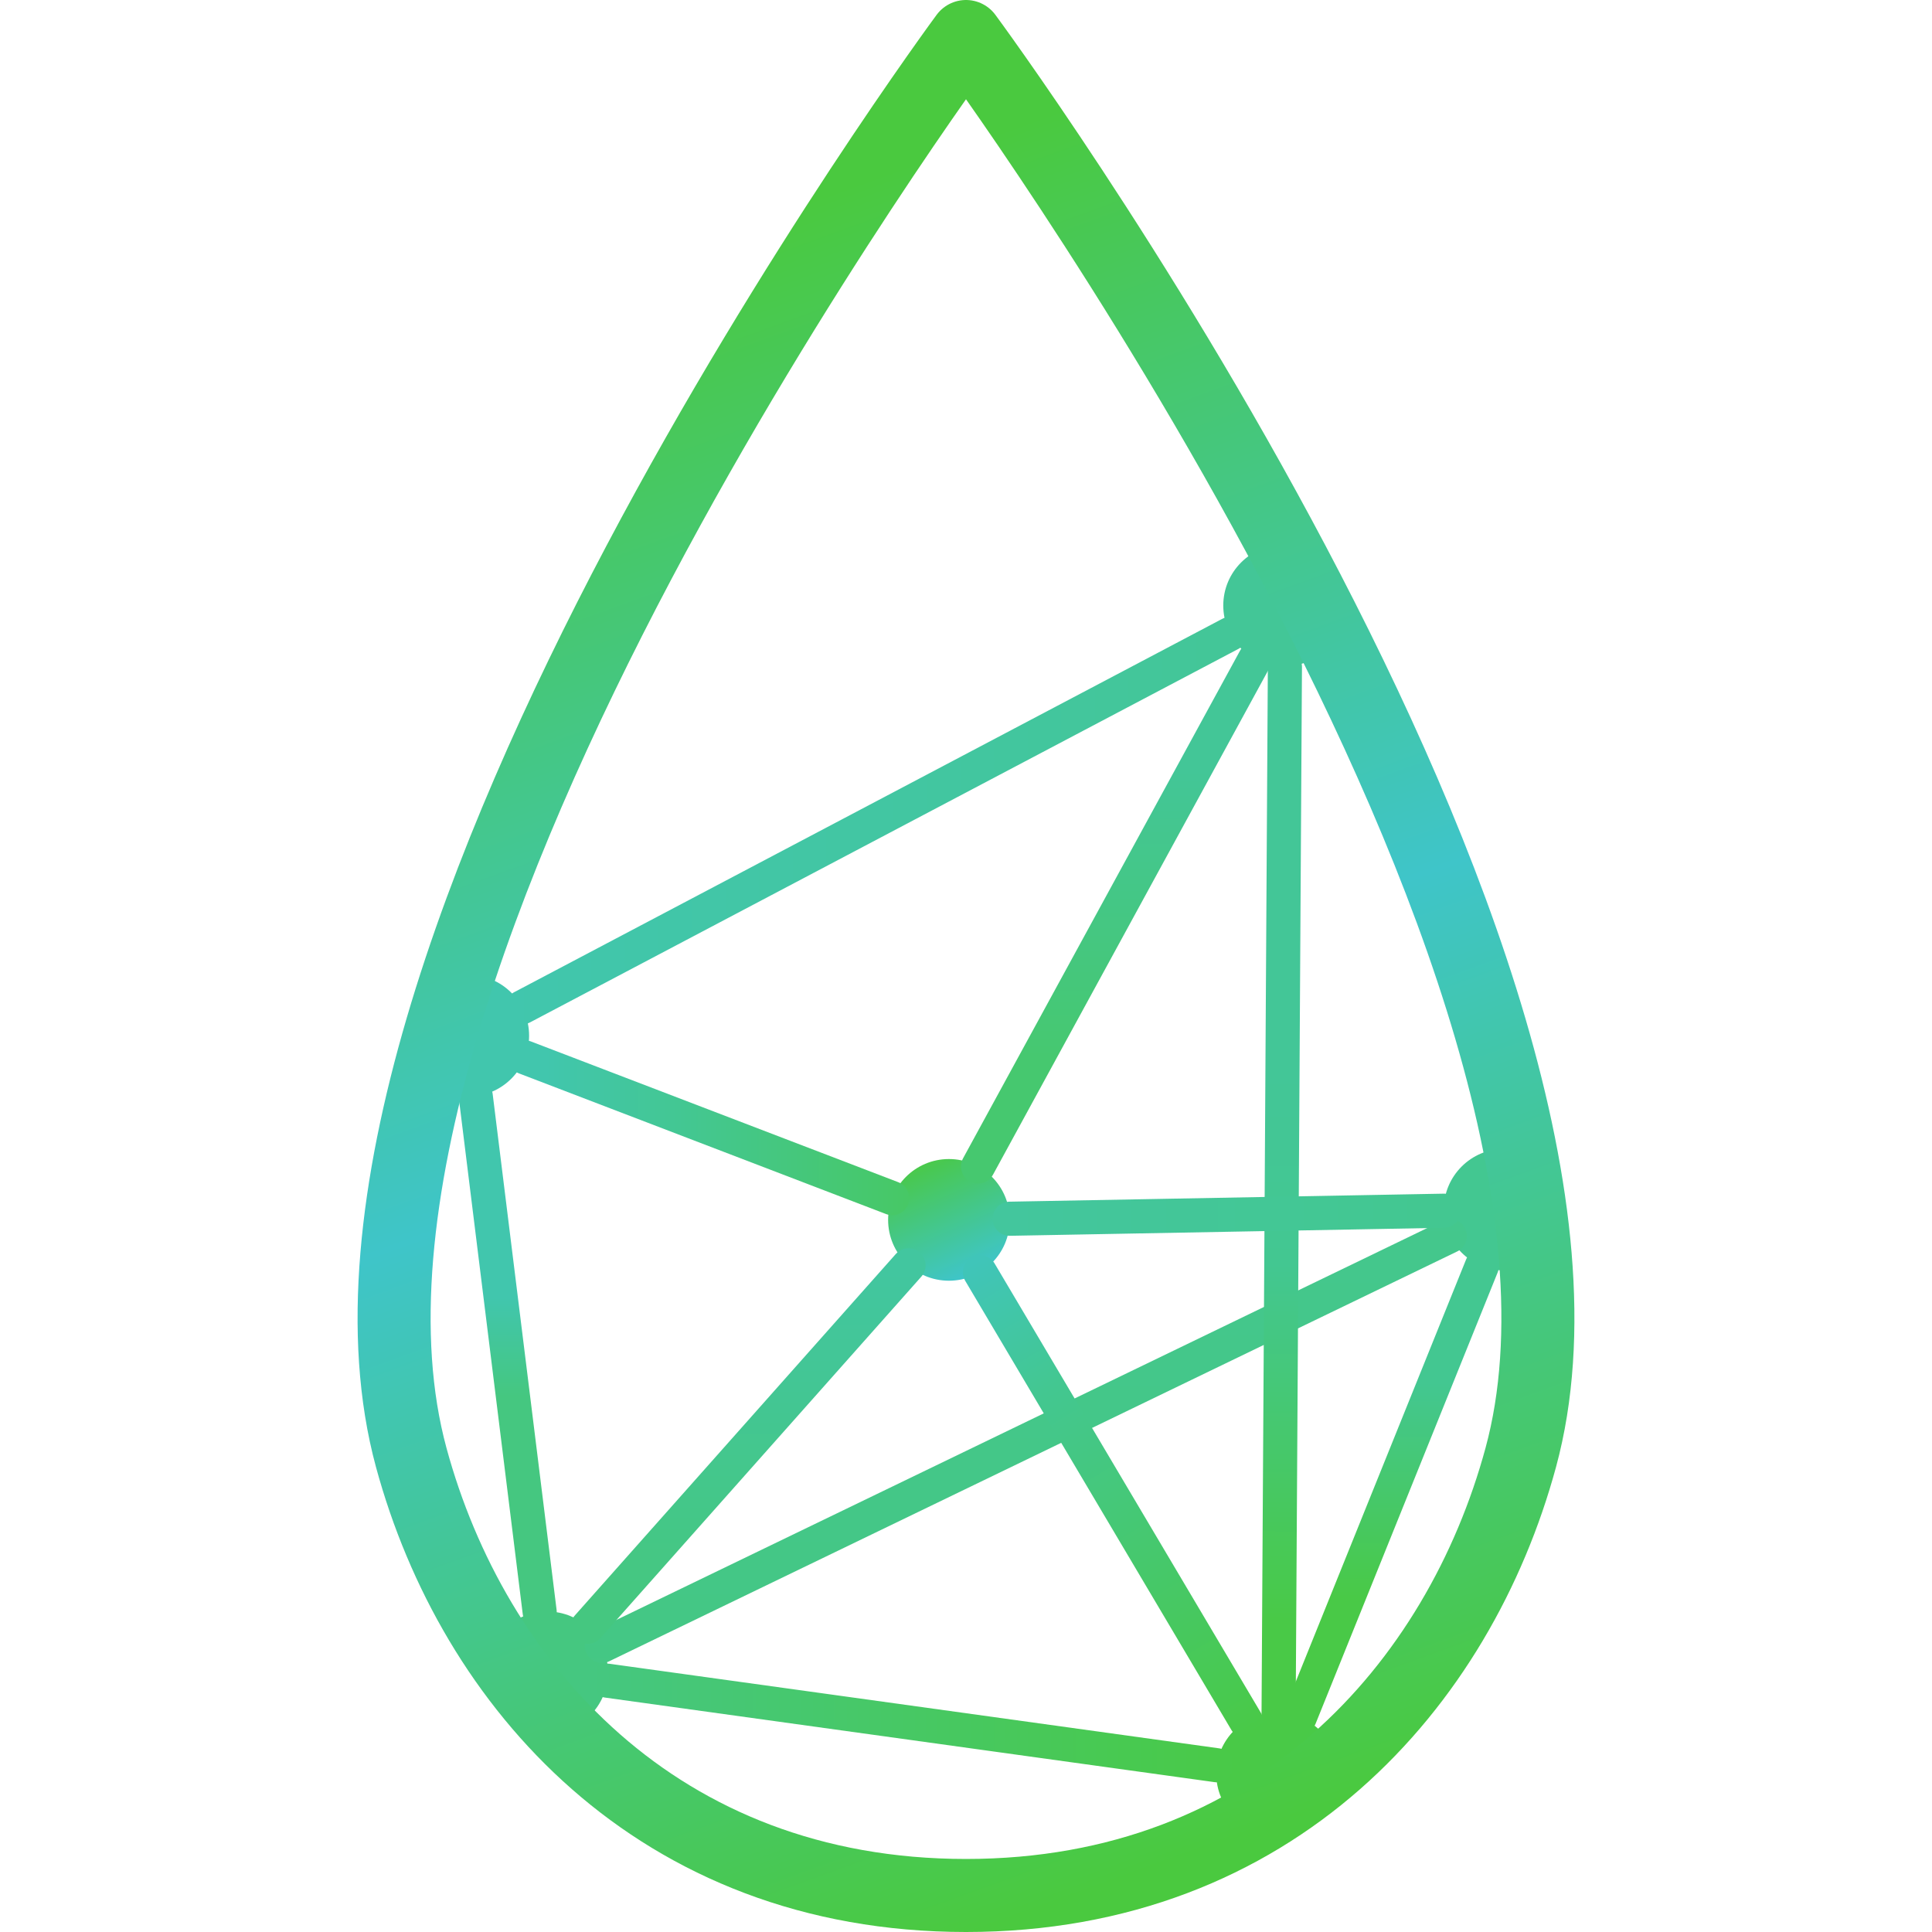
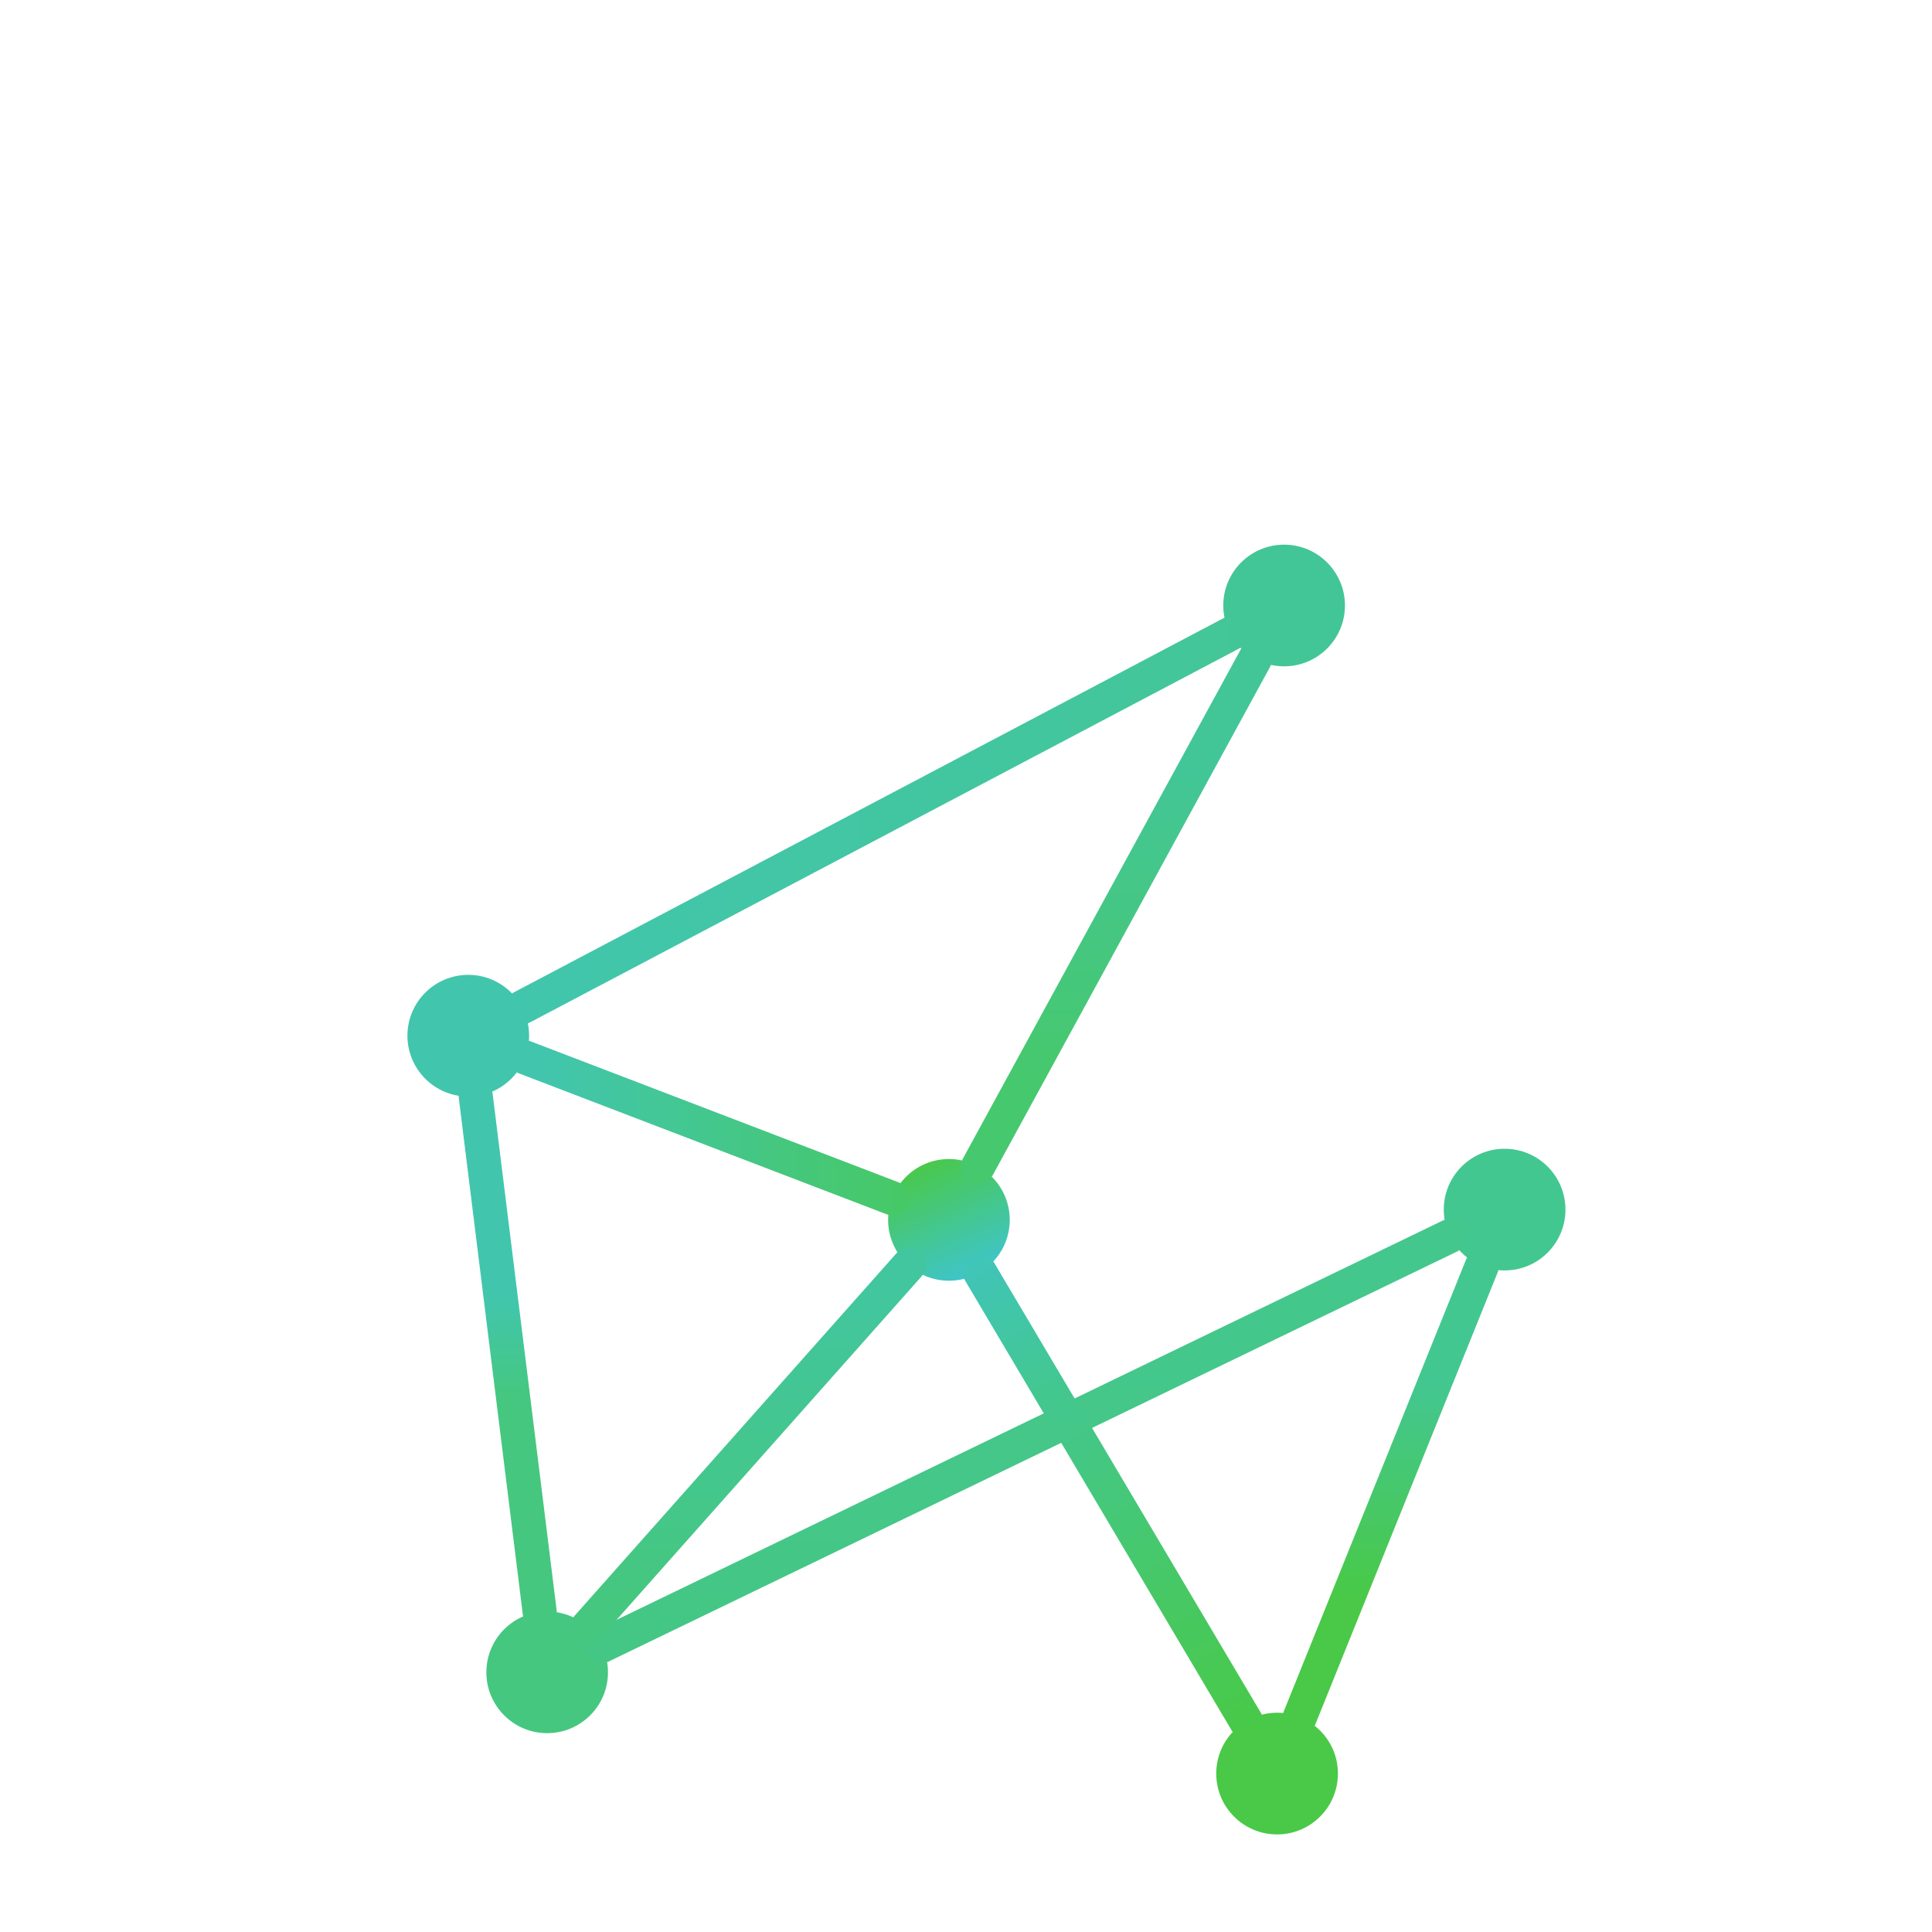
<svg xmlns="http://www.w3.org/2000/svg" xmlns:xlink="http://www.w3.org/1999/xlink" width="227.13mm" height="227.13mm" viewBox="0 0 75.71 75.71" version="1.1" id="svg1">
  <defs id="defs1">
    <linearGradient id="linearGradient3">
      <stop style="stop-color:#4ac93f;stop-opacity:1;" offset="0" id="stop4" />
      <stop style="stop-color:#3fc5c9;stop-opacity:1;" offset="1" id="stop5" />
    </linearGradient>
    <linearGradient id="linearGradient80">
      <stop style="stop-color:#40c5b9;stop-opacity:1;" offset="0" id="stop80" />
      <stop style="stop-color:#43c791;stop-opacity:1;" offset="0.266" id="stop87" />
      <stop style="stop-color:#49c947;stop-opacity:1;" offset="1" id="stop81" />
    </linearGradient>
    <linearGradient id="linearGradient78">
      <stop style="stop-color:#45c780;stop-opacity:1;" offset="0" id="stop78" />
      <stop style="stop-color:#42c69f;stop-opacity:1;" offset="1" id="stop79" />
    </linearGradient>
    <linearGradient id="linearGradient76">
      <stop style="stop-color:#46c86f;stop-opacity:1;" offset="0" id="stop77" />
      <stop style="stop-color:#43c697;stop-opacity:1;" offset="1" id="stop76" />
    </linearGradient>
    <linearGradient id="linearGradient74">
      <stop style="stop-color:#43c69d;stop-opacity:1;" offset="0" id="stop75" />
      <stop style="stop-color:#43c791;stop-opacity:1;" offset="1" id="stop74" />
    </linearGradient>
    <linearGradient id="linearGradient65">
      <stop style="stop-color:#41c6ad;stop-opacity:1;" offset="0" id="stop65" />
      <stop style="stop-color:#47c865;stop-opacity:1;" offset="1" id="stop66" />
    </linearGradient>
    <linearGradient id="linearGradient59">
      <stop style="stop-color:#41c6ad;stop-opacity:1;" offset="0" id="stop59" />
      <stop style="stop-color:#43c697;stop-opacity:1;" offset="1" id="stop60" />
    </linearGradient>
    <linearGradient id="linearGradient57">
      <stop style="stop-color:#45c780;stop-opacity:1;" offset="0" id="stop57" />
      <stop style="stop-color:#43c791;stop-opacity:1;" offset="1" id="stop58" />
    </linearGradient>
    <linearGradient id="linearGradient55">
      <stop style="stop-color:#43c697;stop-opacity:1;" offset="0" id="stop55" />
      <stop style="stop-color:#43c791;stop-opacity:1;" offset="0.357" id="stop82" />
      <stop style="stop-color:#49c947;stop-opacity:1;" offset="1" id="stop56" />
    </linearGradient>
    <linearGradient id="linearGradient52">
      <stop style="stop-color:#49c947;stop-opacity:1;" offset="0" id="stop52" />
      <stop style="stop-color:#43c791;stop-opacity:1;" offset="1" id="stop53" />
    </linearGradient>
    <linearGradient id="linearGradient50">
      <stop style="stop-color:#45c780;stop-opacity:1;" offset="0" id="stop50" />
      <stop style="stop-color:#49c947;stop-opacity:1;" offset="1" id="stop51" />
    </linearGradient>
    <linearGradient id="linearGradient48">
      <stop style="stop-color:#41c6ad;stop-opacity:1;" offset="0" id="stop48" />
      <stop style="stop-color:#45c780;stop-opacity:1;" offset="1" id="stop49" />
    </linearGradient>
    <linearGradient id="linearGradient12">
      <stop style="stop-color:#45c77c;stop-opacity:1;" offset="0" id="stop12" />
      <stop style="stop-color:#3fc5c9;stop-opacity:1;" offset="1" id="stop13" />
    </linearGradient>
    <linearGradient id="linearGradient1">
      <stop style="stop-color:#4ac93f;stop-opacity:1;" offset="0" id="stop1" />
      <stop style="stop-color:#3fc5c9;stop-opacity:1;" offset="0.5" id="stop3" />
      <stop style="stop-color:#4ac93f;stop-opacity:1;" offset="1" id="stop2" />
    </linearGradient>
    <linearGradient xlink:href="#linearGradient1" id="linearGradient2" x1="80.638" y1="-19.991" x2="119.313" y2="-1.914" gradientUnits="userSpaceOnUse" gradientTransform="matrix(1.093,1.093,-1.093,1.093,-54.259,-18.861)" />
    <linearGradient xlink:href="#linearGradient48" id="linearGradient49" x1="72.424" y1="67.469" x2="72.424" y2="69.943" gradientUnits="userSpaceOnUse" gradientTransform="matrix(1.546,0,0,1.546,-54.259,-18.861)" />
    <linearGradient xlink:href="#linearGradient50" id="linearGradient51" x1="74.508" y1="78.195" x2="90.881" y2="78.195" gradientUnits="userSpaceOnUse" gradientTransform="matrix(1.546,0,0,1.546,-54.259,-18.861)" />
    <linearGradient xlink:href="#linearGradient52" id="linearGradient53" x1="94.819" y1="75.032" x2="94.819" y2="69.618" gradientUnits="userSpaceOnUse" gradientTransform="matrix(1.546,0,0,1.546,-54.259,-18.861)" />
    <linearGradient xlink:href="#linearGradient57" id="linearGradient58" x1="85.537" y1="82.184" x2="85.537" y2="59.847" gradientUnits="userSpaceOnUse" gradientTransform="matrix(1.546,0,0,1.546,-54.259,-18.861)" />
    <linearGradient xlink:href="#linearGradient59" id="linearGradient60" x1="72.366" y1="55.089" x2="91.096" y2="55.089" gradientUnits="userSpaceOnUse" gradientTransform="matrix(1.546,0,0,1.546,-54.259,-18.861)" />
    <linearGradient xlink:href="#linearGradient65" id="linearGradient66" x1="73.361" y1="63.264" x2="82.59" y2="63.264" gradientUnits="userSpaceOnUse" gradientTransform="matrix(1.546,0,0,1.546,-54.259,-18.861)" />
    <linearGradient xlink:href="#linearGradient74" id="linearGradient75" x1="85.129" y1="65.375" x2="95.625" y2="65.375" gradientUnits="userSpaceOnUse" gradientTransform="matrix(1.546,0,0,1.546,-54.259,-18.861)" />
    <linearGradient xlink:href="#linearGradient76" id="linearGradient77" x1="87.593" y1="61.535" x2="87.593" y2="54.086" gradientUnits="userSpaceOnUse" gradientTransform="matrix(1.546,0,0,1.546,-54.259,-18.861)" />
    <linearGradient xlink:href="#linearGradient78" id="linearGradient79" x1="78.882" y1="75.042" x2="78.882" y2="66.787" gradientUnits="userSpaceOnUse" gradientTransform="matrix(1.546,0,0,1.546,-54.259,-18.861)" />
    <linearGradient xlink:href="#linearGradient80" id="linearGradient81" x1="84.226" y1="66.556" x2="91.29" y2="78.462" gradientUnits="userSpaceOnUse" gradientTransform="matrix(1.546,0,0,1.546,-54.259,-18.861)" />
    <linearGradient xlink:href="#linearGradient55" id="linearGradient83" gradientUnits="userSpaceOnUse" x1="92.117" y1="61.626" x2="91.936" y2="75.634" spreadMethod="pad" />
    <linearGradient xlink:href="#linearGradient3" id="linearGradient5" x1="83.006" y1="63.717" x2="84.371" y2="66.768" gradientUnits="userSpaceOnUse" gradientTransform="matrix(1.546,0,0,1.546,-54.259,-18.861)" />
  </defs>
  <g id="layer2" transform="translate(-51.73,-34.575)">
    <g id="g5" transform="translate(13.987)">
      <ellipse style="fill:#45c780;fill-opacity:1;stroke:none;stroke-width:1.406;stroke-dasharray:none;stroke-opacity:1" id="neuron5" ry="2.384" rx="2.383" cy="100.109" cx="59.185" />
      <circle style="font-variation-settings:normal;opacity:1;vector-effect:none;fill:#41c6ad;fill-opacity:1;stroke:none;stroke-width:1.406;stroke-linecap:butt;stroke-linejoin:miter;stroke-miterlimit:4;stroke-dasharray:none;stroke-dashoffset:0;stroke-opacity:1;-inkscape-stroke:none;stop-color:#000000;stop-opacity:1" id="neuron4" cx="56.093" cy="75.161" r="2.384" />
      <ellipse style="fill:url(#linearGradient5);fill-opacity:1;stroke:none;stroke-width:8.732;stroke-dasharray:none;stroke-opacity:1" id="neuron4-2" ry="2.384" rx="2.383" cy="82.379" cx="74.929" />
      <circle style="font-variation-settings:normal;opacity:1;vector-effect:none;fill:#43c697;fill-opacity:1;stroke:none;stroke-width:1.406;stroke-linecap:butt;stroke-linejoin:miter;stroke-miterlimit:4;stroke-dasharray:none;stroke-dashoffset:0;stroke-opacity:1;-inkscape-stroke:none;stop-color:#000000;stop-opacity:1" id="neuron3" cx="88.064" cy="58.303" r="2.384" />
      <circle style="font-variation-settings:normal;opacity:1;vector-effect:none;fill:#43c791;fill-opacity:1;stroke:none;stroke-width:1.406;stroke-linecap:butt;stroke-linejoin:miter;stroke-miterlimit:4;stroke-dasharray:none;stroke-dashoffset:0;stroke-opacity:1;-inkscape-stroke:none;stop-color:#000000;stop-opacity:1" id="neuron2" cx="96.705" cy="81.976" r="2.384" />
      <circle style="mix-blend-mode:color;fill:#49c947;fill-opacity:1;stroke:none;stroke-width:1.403;stroke-dasharray:none;stroke-opacity:1" id="neuron1" cx="87.788" cy="104.077" r="2.384" />
      <path style="font-variation-settings:normal;opacity:1;fill:none;fill-opacity:1;fill-rule:evenodd;stroke:url(#linearGradient49);stroke-width:1.337;stroke-linecap:round;stroke-linejoin:round;stroke-miterlimit:4.2;stroke-dasharray:none;stroke-dashoffset:0;stroke-opacity:1;paint-order:fill markers stroke;stop-color:#000000;stop-opacity:1" d="M 58.891,97.743 56.386,77.527" id="path7" />
      <path style="font-variation-settings:normal;opacity:1;vector-effect:none;fill:none;fill-opacity:1;fill-rule:evenodd;stroke:url(#linearGradient60);stroke-width:1.337;stroke-linecap:round;stroke-linejoin:miter;stroke-miterlimit:4.2;stroke-dasharray:none;stroke-dashoffset:0;stroke-opacity:1;-inkscape-stroke:none;paint-order:normal;stop-color:#000000;stop-opacity:1" d="M 58.201,74.049 85.956,59.415" id="path8" />
      <path style="font-variation-settings:normal;opacity:1;vector-effect:none;fill:none;fill-opacity:1;fill-rule:evenodd;stroke:url(#linearGradient53);stroke-width:1.337;stroke-linecap:round;stroke-linejoin:miter;stroke-miterlimit:4.2;stroke-dasharray:none;stroke-dashoffset:0;-inkscape-stroke:none;paint-order:normal;stop-color:#000000;stop-opacity:1" d="M 88.68,101.867 95.813,84.186" id="path10" />
-       <path style="font-variation-settings:normal;opacity:1;mix-blend-mode:color;vector-effect:none;fill:none;fill-opacity:1;fill-rule:evenodd;stroke:url(#linearGradient51);stroke-width:1.337;stroke-linecap:round;stroke-linejoin:miter;stroke-miterlimit:4.2;stroke-dasharray:none;stroke-dashoffset:0;-inkscape-stroke:none;paint-order:normal;stop-color:#000000;stop-opacity:1" d="M 85.427,103.75 61.545,100.437" id="path11" />
      <path style="font-variation-settings:normal;opacity:1;mix-blend-mode:normal;vector-effect:none;fill:none;fill-opacity:1;fill-rule:evenodd;stroke:url(#linearGradient58);stroke-width:1.337;stroke-linecap:round;stroke-linejoin:miter;stroke-miterlimit:4.2;stroke-dasharray:none;stroke-dashoffset:0;stroke-opacity:1;-inkscape-stroke:none;paint-order:normal;stop-color:#000000;stop-opacity:1" d="M 61.33,99.072 94.559,83.013" id="path12" />
      <g id="g84" transform="matrix(1.546,0,0,1.546,-54.259,-18.861)">
        <g id="g83">
-           <path style="font-variation-settings:normal;opacity:1;mix-blend-mode:normal;vector-effect:none;fill:none;fill-opacity:1;fill-rule:evenodd;stroke:url(#linearGradient83);stroke-width:0.865;stroke-linecap:round;stroke-linejoin:miter;stroke-miterlimit:4.2;stroke-dasharray:none;stroke-dashoffset:0;stroke-opacity:1;-inkscape-stroke:none;paint-order:normal;stop-color:#000000;stop-opacity:1" d="M 92.079,51.47 91.919,78.003" id="path13" />
-         </g>
+           </g>
      </g>
      <path style="fill:#47c865;fill-opacity:1;fill-rule:evenodd;stroke:url(#linearGradient66);stroke-width:1.337;stroke-linecap:round;stroke-linejoin:miter;stroke-dasharray:none;paint-order:normal" d="m 58.319,76.014 14.385,5.512" id="path61" />
      <path style="fill:#505050;fill-opacity:1;fill-rule:evenodd;stroke:url(#linearGradient77);stroke-width:1.337;stroke-linecap:round;stroke-linejoin:miter;stroke-dasharray:none" d="M 76.07,80.286 86.923,60.395" id="path71" />
-       <path style="mix-blend-mode:normal;fill:#505050;fill-opacity:1;fill-rule:evenodd;stroke:url(#linearGradient75);stroke-width:1.337;stroke-linecap:round;stroke-linejoin:miter;stroke-dasharray:none;stroke-opacity:1" d="M 77.312,82.334 94.322,82.02" id="path72" />
      <path style="fill:#505050;fill-opacity:1;fill-rule:evenodd;stroke:url(#linearGradient79);stroke-width:1.337;stroke-linecap:round;stroke-linejoin:miter;stroke-dasharray:none;stroke-opacity:1" d="M 60.767,98.327 73.346,84.161" id="path77" />
      <path style="fill:#505050;fill-opacity:1;fill-rule:evenodd;stroke:url(#linearGradient81);stroke-width:1.337;stroke-linecap:round;stroke-linejoin:miter;stroke-dasharray:none" d="M 76.144,84.429 86.573,102.027" id="path79" />
-       <path id="rect1" style="mix-blend-mode:normal;fill:none;fill-opacity:1;stroke:url(#linearGradient2);stroke-width:2.862;stroke-linecap:butt;stroke-linejoin:round;stroke-dasharray:none;stroke-opacity:1" d="m 75.598,36.006 c 0,0 26.962,36.455 21.74,55.685 C 94.918,100.601 87.691,108.854 75.598,108.854 63.504,108.854 56.277,100.601 53.858,91.691 48.636,72.461 75.598,36.006 75.598,36.006 Z" />
    </g>
  </g>
</svg>